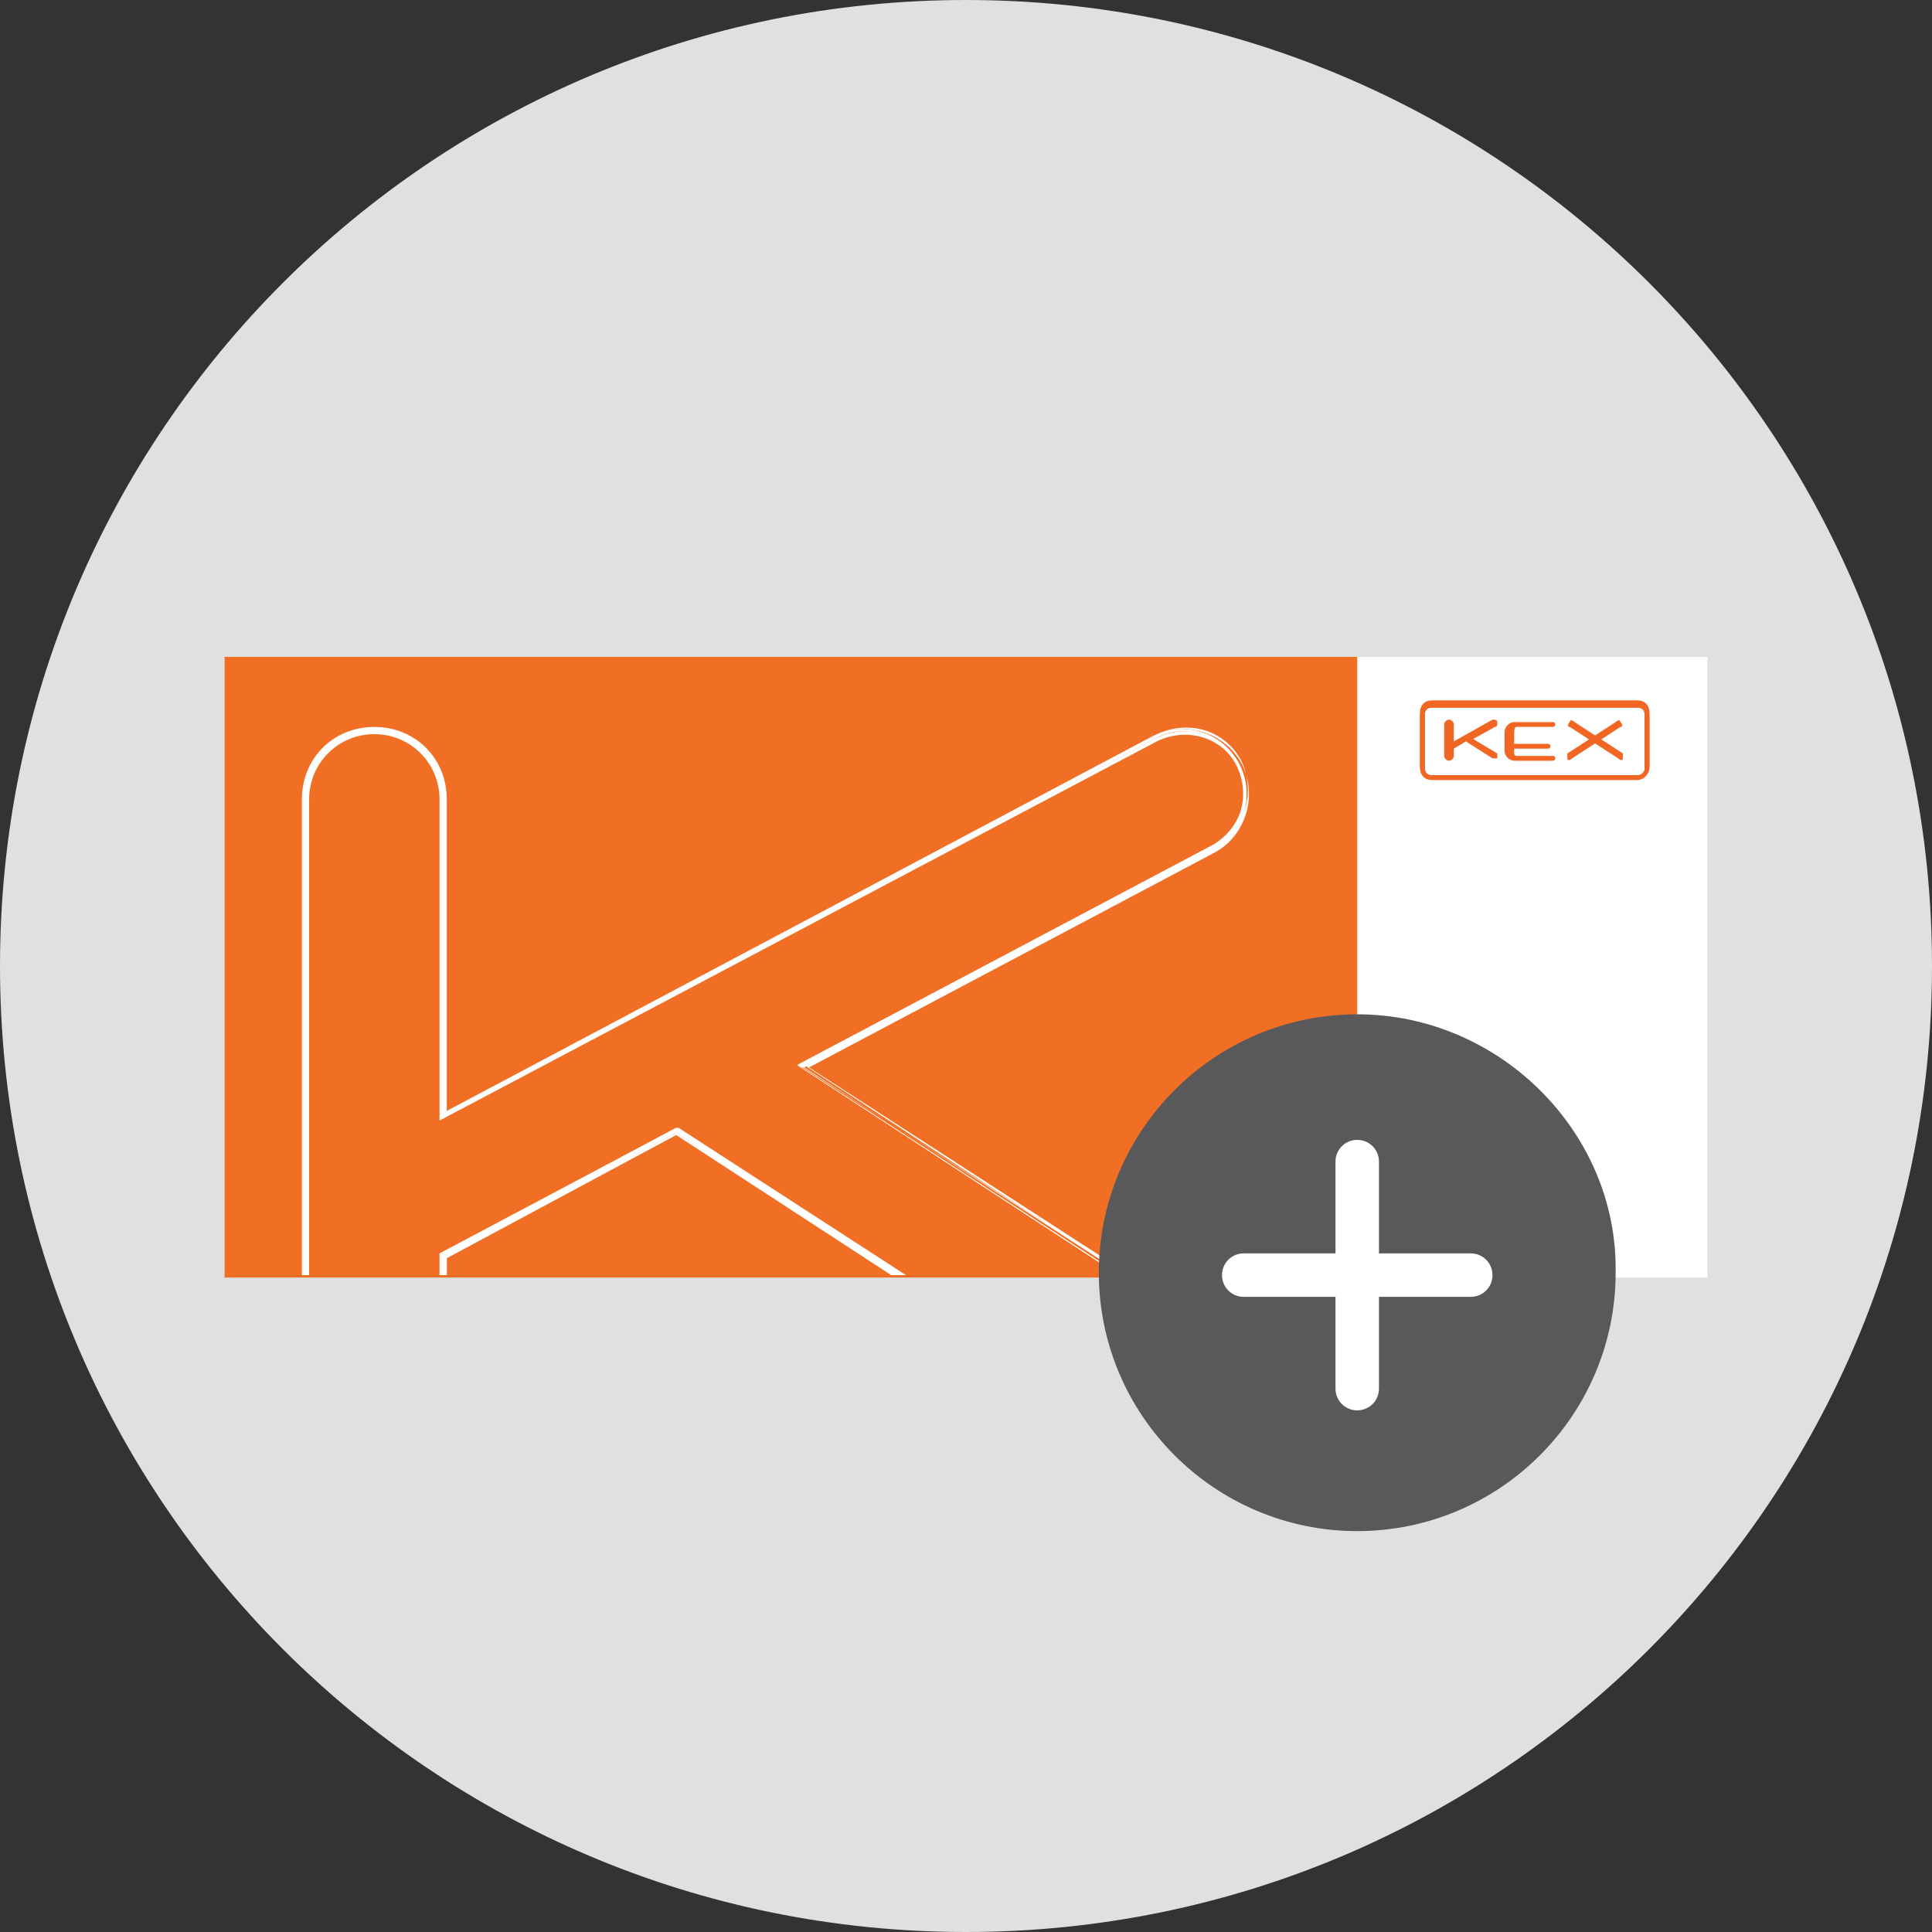
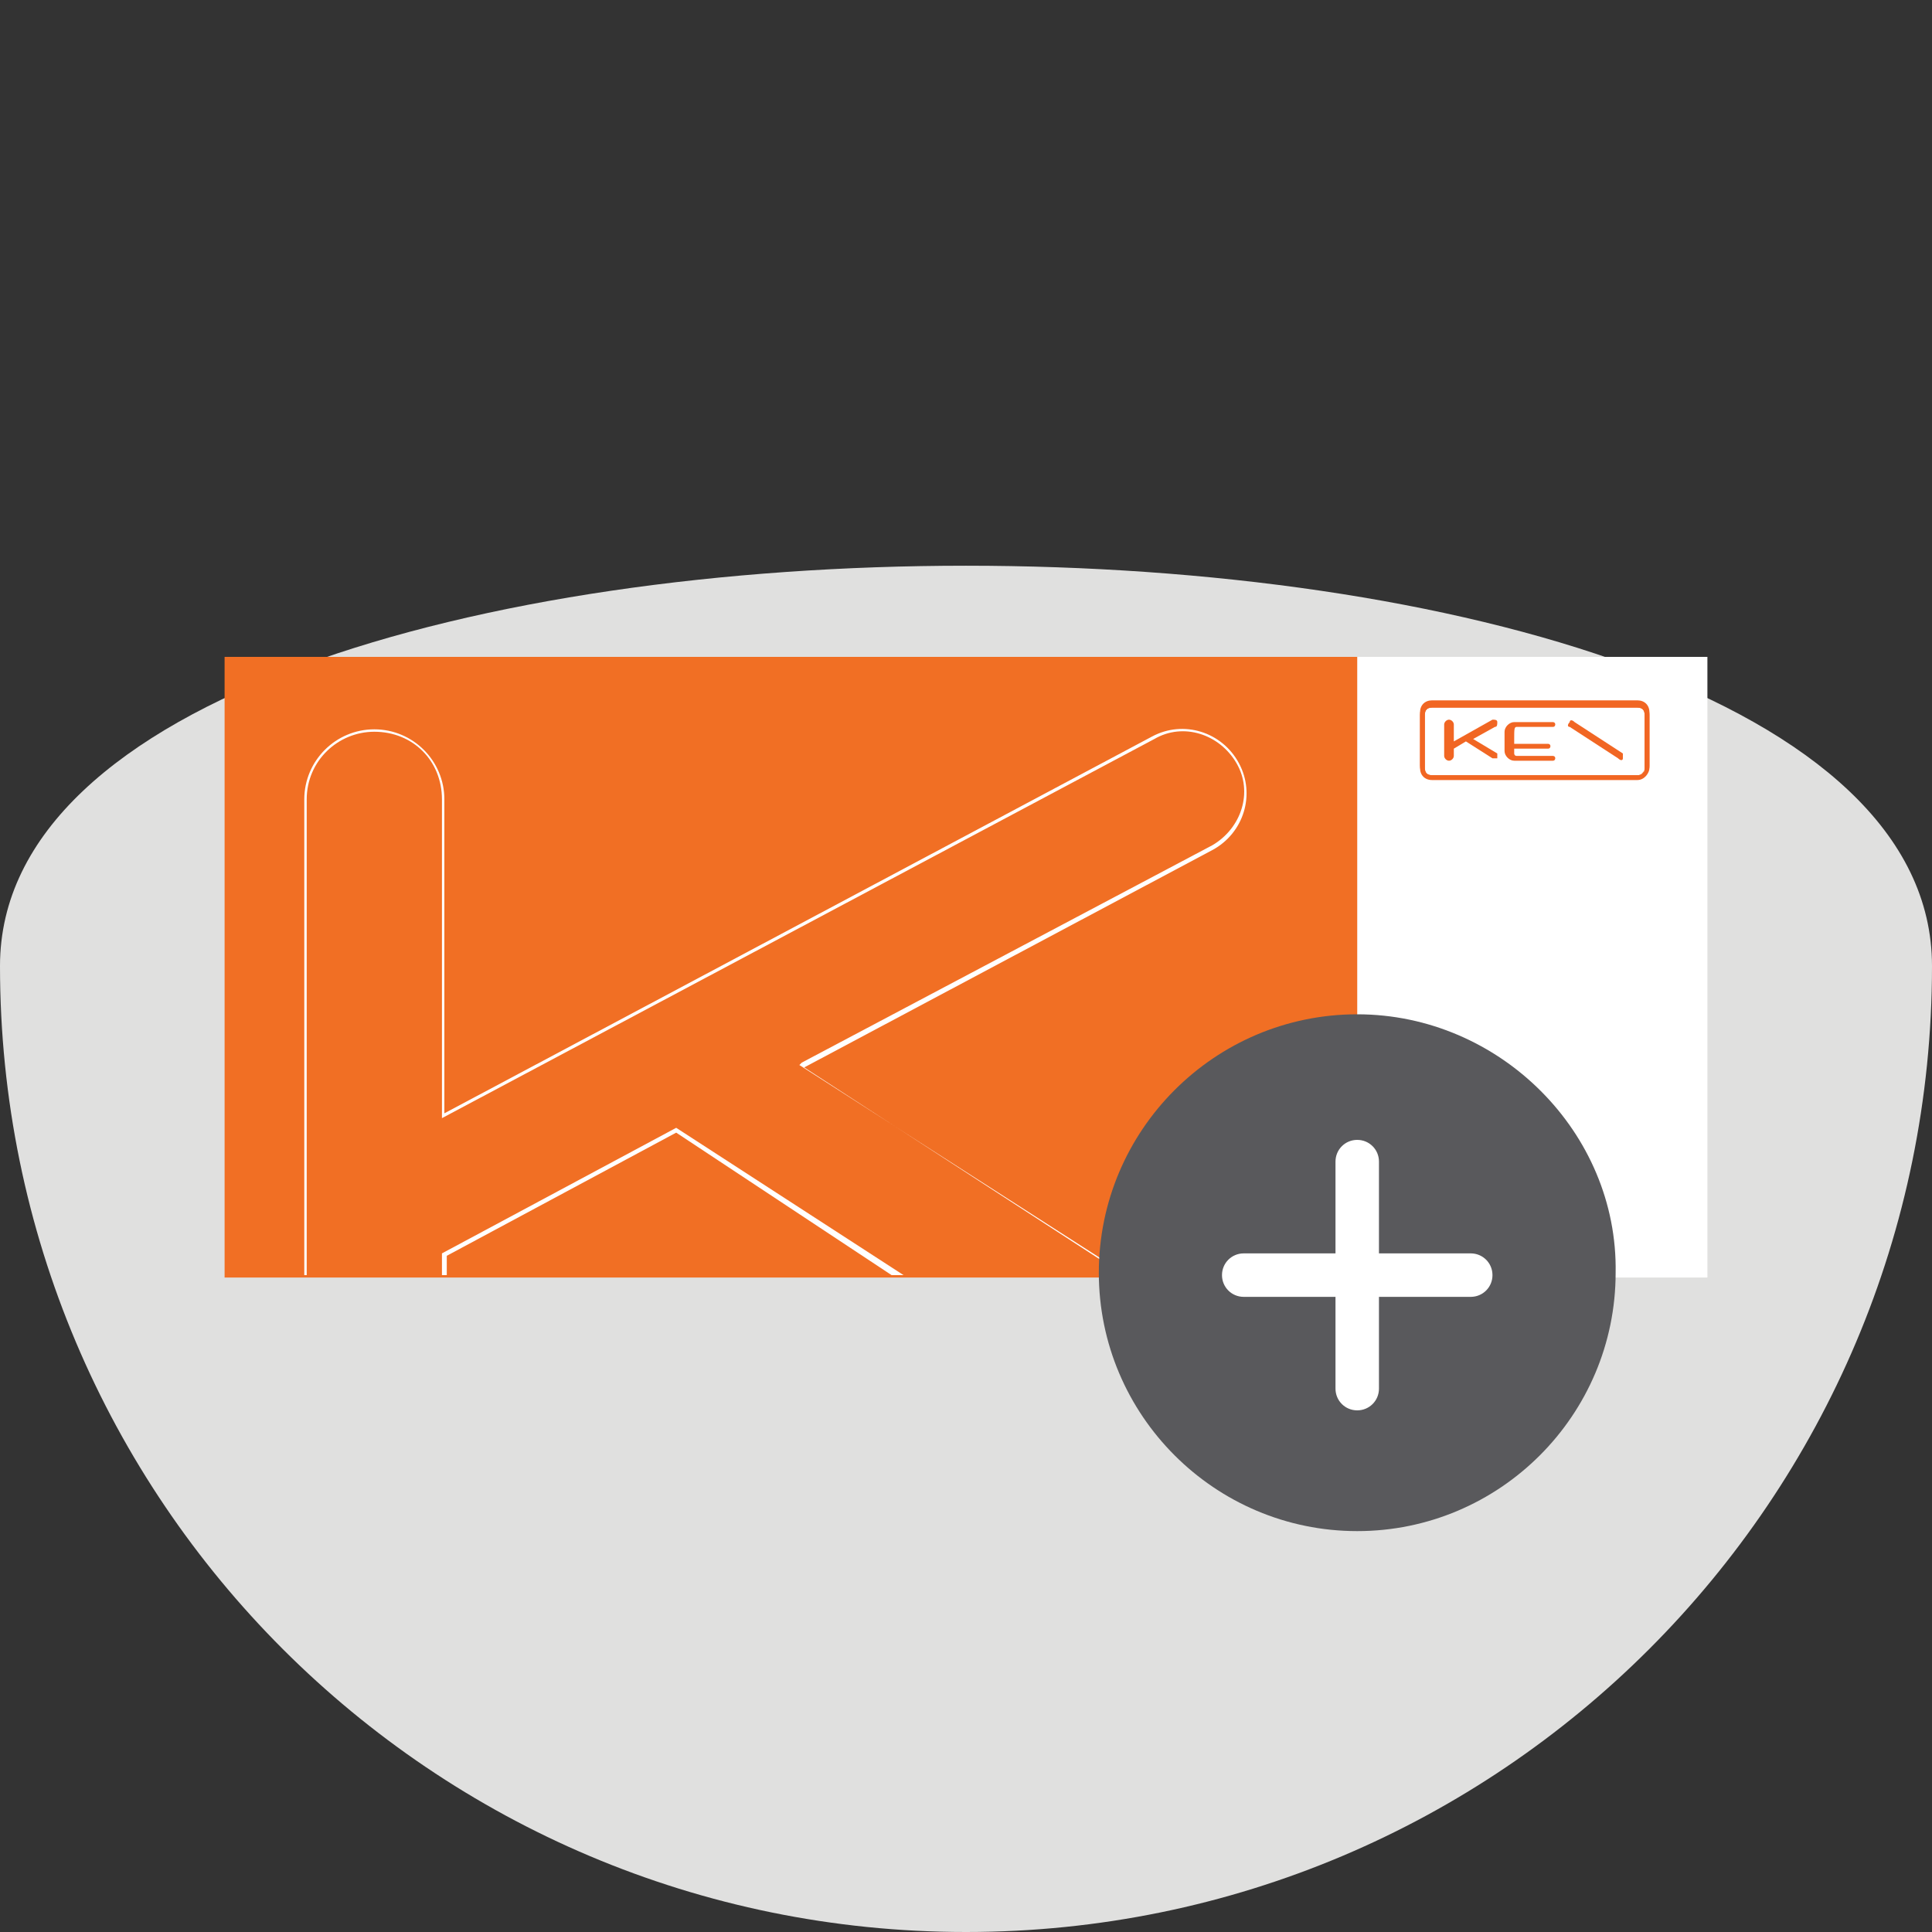
<svg xmlns="http://www.w3.org/2000/svg" xmlns:xlink="http://www.w3.org/1999/xlink" version="1.1" id="Layer_1" x="0px" y="0px" viewBox="0 0 80 80" style="enable-background:new 0 0 80 80;" xml:space="preserve">
  <rect x="0" y="0" width="80" height="80" fill="#333333" stroke="none" />
  <style type="text/css">
	.st0{fill:#E0E0DF;}
	.st1{fill:#FFFFFF;}
	.st2{fill:#F16F24;}
	.st3{clip-path:url(#SVGID_00000181787160312899523790000000242535845011102346_);fill:#FFFFFF;}
	.st4{fill:#59595C;}
	.st5{fill:#F16623;}
	.st6{fill-rule:evenodd;clip-rule:evenodd;fill:#F16623;}
</style>
-   <path class="st0" d="M40,80c22.1,0,40-17.9,40-40S62.1,0,40,0S0,17.9,0,40S17.9,80,40,80z" />
+   <path class="st0" d="M40,80c22.1,0,40-17.9,40-40S0,17.9,0,40S17.9,80,40,80z" />
  <path class="st1" d="M70.7,27.2H55v25.7h15.7V27.2z" />
  <path class="st2" d="M56.2,27.2H9.3v25.7h46.9V27.2z" />
  <g>
    <defs>
      <path id="SVGID_1_" d="M56.2,27.1H9.3v25.7h46.9V27.1z" />
    </defs>
    <clipPath id="SVGID_00000045586918029760594120000012515552330387208585_">
      <use xlink:href="#SVGID_1_" style="overflow:visible;" />
    </clipPath>
    <path style="clip-path:url(#SVGID_00000045586918029760594120000012515552330387208585_);fill:#FFFFFF;" d="M15.5,60   c-1.6,0-2.9-1.3-2.9-2.9v-24c0-1.6,1.3-2.9,2.9-2.9s2.9,1.3,2.9,2.9v13l29.3-15.6c1.3-0.7,2.9-0.2,3.6,1.1c0.7,1.3,0.2,2.9-1.1,3.6   l-16.9,9l17.1,11.1c0.6,0.4,1,1,1.2,1.7c0.1,0.7,0,1.4-0.4,2c-0.8,1.2-2.4,1.6-3.7,0.8L28,46.9L18.5,52v5.1   C18.5,58.7,17.1,60,15.5,60z M15.5,30.3c-1.5,0-2.8,1.2-2.8,2.8v24c0,1.5,1.2,2.8,2.8,2.8c1.5,0,2.8-1.3,2.8-2.8v-5.2l9.7-5.2l0,0   l19.6,12.7c1.2,0.8,2.7,0.4,3.5-0.7c0.4-0.6,0.5-1.2,0.4-1.9s-0.5-1.2-1.1-1.6L33.1,44.1l0.1-0.1l17-9c1.2-0.7,1.7-2.2,1-3.4   c-0.7-1.2-2.2-1.7-3.4-1L18.3,46.3V33.1C18.3,31.5,17.1,30.3,15.5,30.3z" />
-     <path style="clip-path:url(#SVGID_00000045586918029760594120000012515552330387208585_);fill:#FFFFFF;" d="M15.5,60.1   c-1.7,0-3-1.3-3-3v-24c0-1.7,1.3-3,3-3s3,1.3,3,3V46l29.2-15.5c1.3-0.7,3-0.2,3.7,1.1s0.2,3-1.1,3.7l-16.8,8.9l17,11   c0.6,0.4,1,1,1.2,1.7s0,1.4-0.4,2c-0.8,1.3-2.5,1.6-3.8,0.8L28,47l-9.5,5.1v5C18.5,58.8,17.2,60.1,15.5,60.1z M15.5,30.2   c-1.6,0-2.9,1.3-2.9,2.9v24c0,1.6,1.3,2.9,2.9,2.9s2.9-1.3,2.9-2.9V52l0,0l9.6-5.1l0,0l19.5,12.7c1.2,0.8,2.8,0.4,3.6-0.8   c0.4-0.6,0.5-1.3,0.4-1.9c-0.1-0.7-0.5-1.3-1.1-1.6L33.3,44.1l0.1-0.1l16.9-9c1.3-0.7,1.7-2.2,1.1-3.5c-0.7-1.3-2.2-1.7-3.5-1.1   L18.4,46.2V33.1C18.4,31.5,17.1,30.2,15.5,30.2z M15.5,60c-1.6,0-2.9-1.3-2.9-2.9v-24c0-1.6,1.3-2.9,2.9-2.9s2.9,1.3,2.9,2.9v13.1   l29.4-15.6c1.3-0.7,2.8-0.2,3.5,1.1c0.7,1.3,0.2,2.8-1.1,3.5l-17,9l17.2,11.2c0.6,0.4,1,1,1.1,1.6c0.1,0.7,0,1.4-0.4,1.9l0,0   c-0.8,1.2-2.4,1.5-3.5,0.7L28,46.8L18.4,52v5.1C18.4,58.7,17.1,60,15.5,60z M15.5,30.4c-1.5,0-2.7,1.2-2.7,2.7v24   c0,1.5,1.2,2.7,2.7,2.7s2.7-1.2,2.7-2.7v-5.2l0,0l9.8-5.2h0.1l19.6,12.7c1.1,0.7,2.6,0.4,3.4-0.7l0,0c0.3-0.5,0.5-1.2,0.3-1.8   c-0.1-0.6-0.5-1.2-1.1-1.5L33,44.1l0.2-0.1l17-9c1.2-0.6,1.6-2.1,1-3.3s-2.1-1.6-3.3-1L18.2,46.4V33.1C18.2,31.6,17,30.4,15.5,30.4   z" />
  </g>
  <path class="st1" d="M56.2,58.9c3.4,0,6.1-2.8,6.1-6.1c0-3.4-2.8-6.1-6.1-6.1c-3.4,0-6.1,2.8-6.1,6.1C50.1,56.2,52.8,58.9,56.2,58.9  z" />
  <path class="st4" d="M56.2,42c-5.9,0-10.7,4.8-10.7,10.7s4.8,10.7,10.7,10.7s10.7-4.8,10.7-10.7C67,46.9,62.1,42,56.2,42z   M60.9,53.7h-3.8v3.8c0,0.5-0.4,0.9-0.9,0.9s-0.9-0.4-0.9-0.9v-3.8h-3.8c-0.5,0-0.9-0.4-0.9-0.9s0.4-0.9,0.9-0.9h3.8v-3.8  c0-0.5,0.4-0.9,0.9-0.9s0.9,0.4,0.9,0.9v3.8h3.8c0.5,0,0.9,0.4,0.9,0.9C61.8,53.3,61.4,53.7,60.9,53.7z" />
  <g>
    <g>
      <path class="st5" d="M67.8,32.2h-8.5c-0.3,0-0.5-0.2-0.5-0.5v-2.2c0-0.3,0.2-0.5,0.5-0.5h8.5c0.3,0,0.5,0.2,0.5,0.5v2.2    C68.3,32,68.1,32.2,67.8,32.2z M59.3,29.3c-0.2,0-0.3,0.1-0.3,0.3v2.2c0,0.2,0.1,0.3,0.3,0.3h8.5c0.2,0,0.3-0.1,0.3-0.3v-2.2    c0-0.2-0.1-0.3-0.3-0.3H59.3z" />
      <path class="st5" d="M67.8,32.3h-8.5c-0.3,0-0.5-0.2-0.5-0.5v-2.2c0-0.3,0.2-0.5,0.5-0.5h8.5c0.3,0,0.5,0.2,0.5,0.5v2.2    C68.3,32,68.1,32.3,67.8,32.3z M59.3,29.1c-0.2,0-0.4,0.2-0.4,0.4v2.2c0,0.2,0.2,0.4,0.4,0.4h8.5c0.2,0,0.4-0.2,0.4-0.4v-2.2    c0-0.2-0.2-0.4-0.4-0.4C67.8,29.1,59.3,29.1,59.3,29.1z M67.8,32.1h-8.5c-0.2,0-0.4-0.2-0.4-0.4v-2.2c0-0.2,0.2-0.4,0.4-0.4h8.5    c0.2,0,0.4,0.2,0.4,0.4v2.2C68.1,31.9,68,32.1,67.8,32.1z M59.3,29.3c-0.2,0-0.3,0.1-0.3,0.3v2.2c0,0.2,0.1,0.3,0.3,0.3h8.5    c0.2,0,0.3-0.1,0.3-0.3v-2.2c0-0.2-0.1-0.3-0.3-0.3H59.3z" />
    </g>
    <g>
      <g>
-         <path class="st6" d="M64.9,31.4c0,0.1,0.1,0.1,0.2,0l2-1.3c0.1,0,0.1-0.1,0-0.2c0-0.1-0.1-0.1-0.2,0l-2,1.3     C64.9,31.2,64.9,31.3,64.9,31.4" />
        <g>
          <path class="st6" d="M67.2,31.4c0,0.1-0.1,0.1-0.2,0l-2-1.3c-0.1,0-0.1-0.1,0-0.2c0-0.1,0.1-0.1,0.2,0l2,1.3      C67.2,31.2,67.2,31.3,67.2,31.4" />
        </g>
      </g>
      <path class="st6" d="M62,29.9c0-0.1-0.1-0.1-0.2-0.1l-1.6,0.9V30c0-0.1-0.1-0.2-0.2-0.2c-0.1,0-0.2,0.1-0.2,0.2v1.3    c0,0.1,0.1,0.2,0.2,0.2c0.1,0,0.2-0.1,0.2-0.2V31l0.5-0.3l1.1,0.7c0.1,0,0.2,0,0.2,0c0-0.1,0-0.2,0-0.2l-1-0.6l0.9-0.5    C62,30.1,62,30,62,29.9" />
      <path class="st6" d="M62.8,30.1h1.5c0.1,0,0.1-0.1,0.1-0.1c0-0.1-0.1-0.1-0.1-0.1h-1.6l0,0c-0.2,0-0.4,0.2-0.4,0.4v0.8    c0,0.2,0.2,0.4,0.4,0.4l0,0h1.6c0.1,0,0.1-0.1,0.1-0.1c0-0.1-0.1-0.1-0.1-0.1h-1.5c-0.1,0-0.1-0.1-0.1-0.1V31h1.4    c0.1,0,0.1-0.1,0.1-0.1c0-0.1-0.1-0.1-0.1-0.1h-1.4v-0.2C62.7,30.2,62.7,30.1,62.8,30.1" />
    </g>
  </g>
</svg>